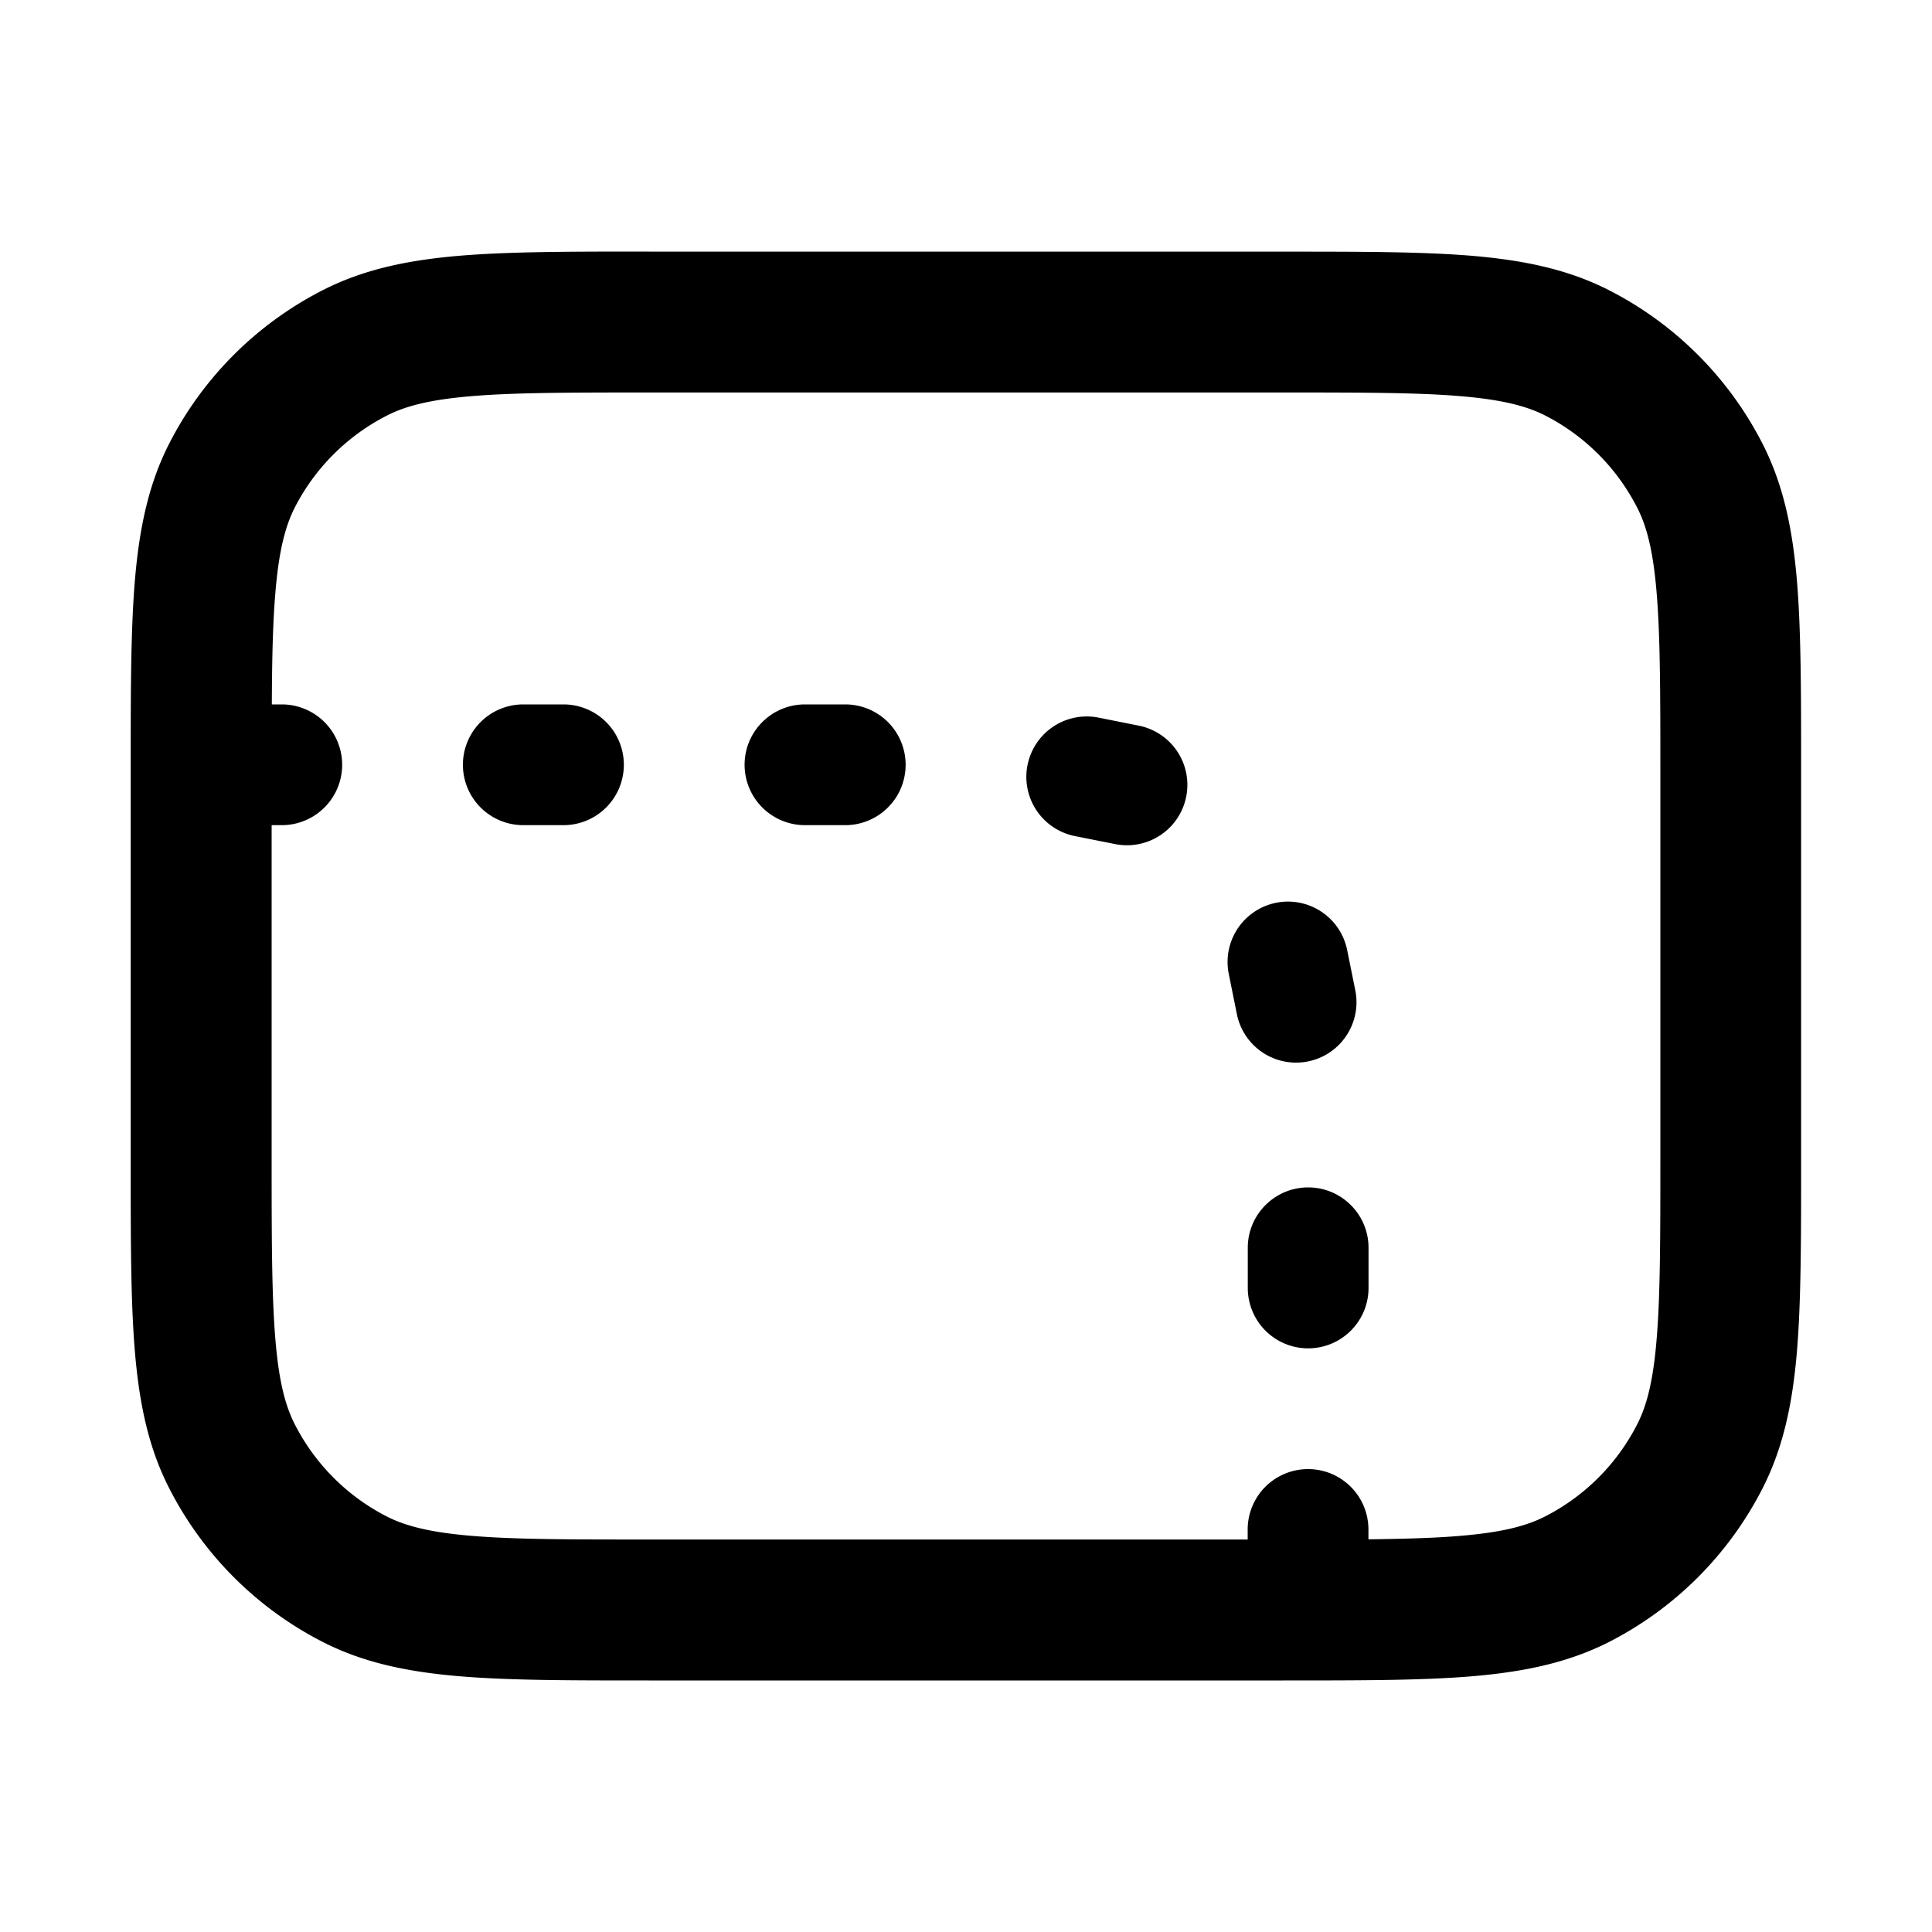
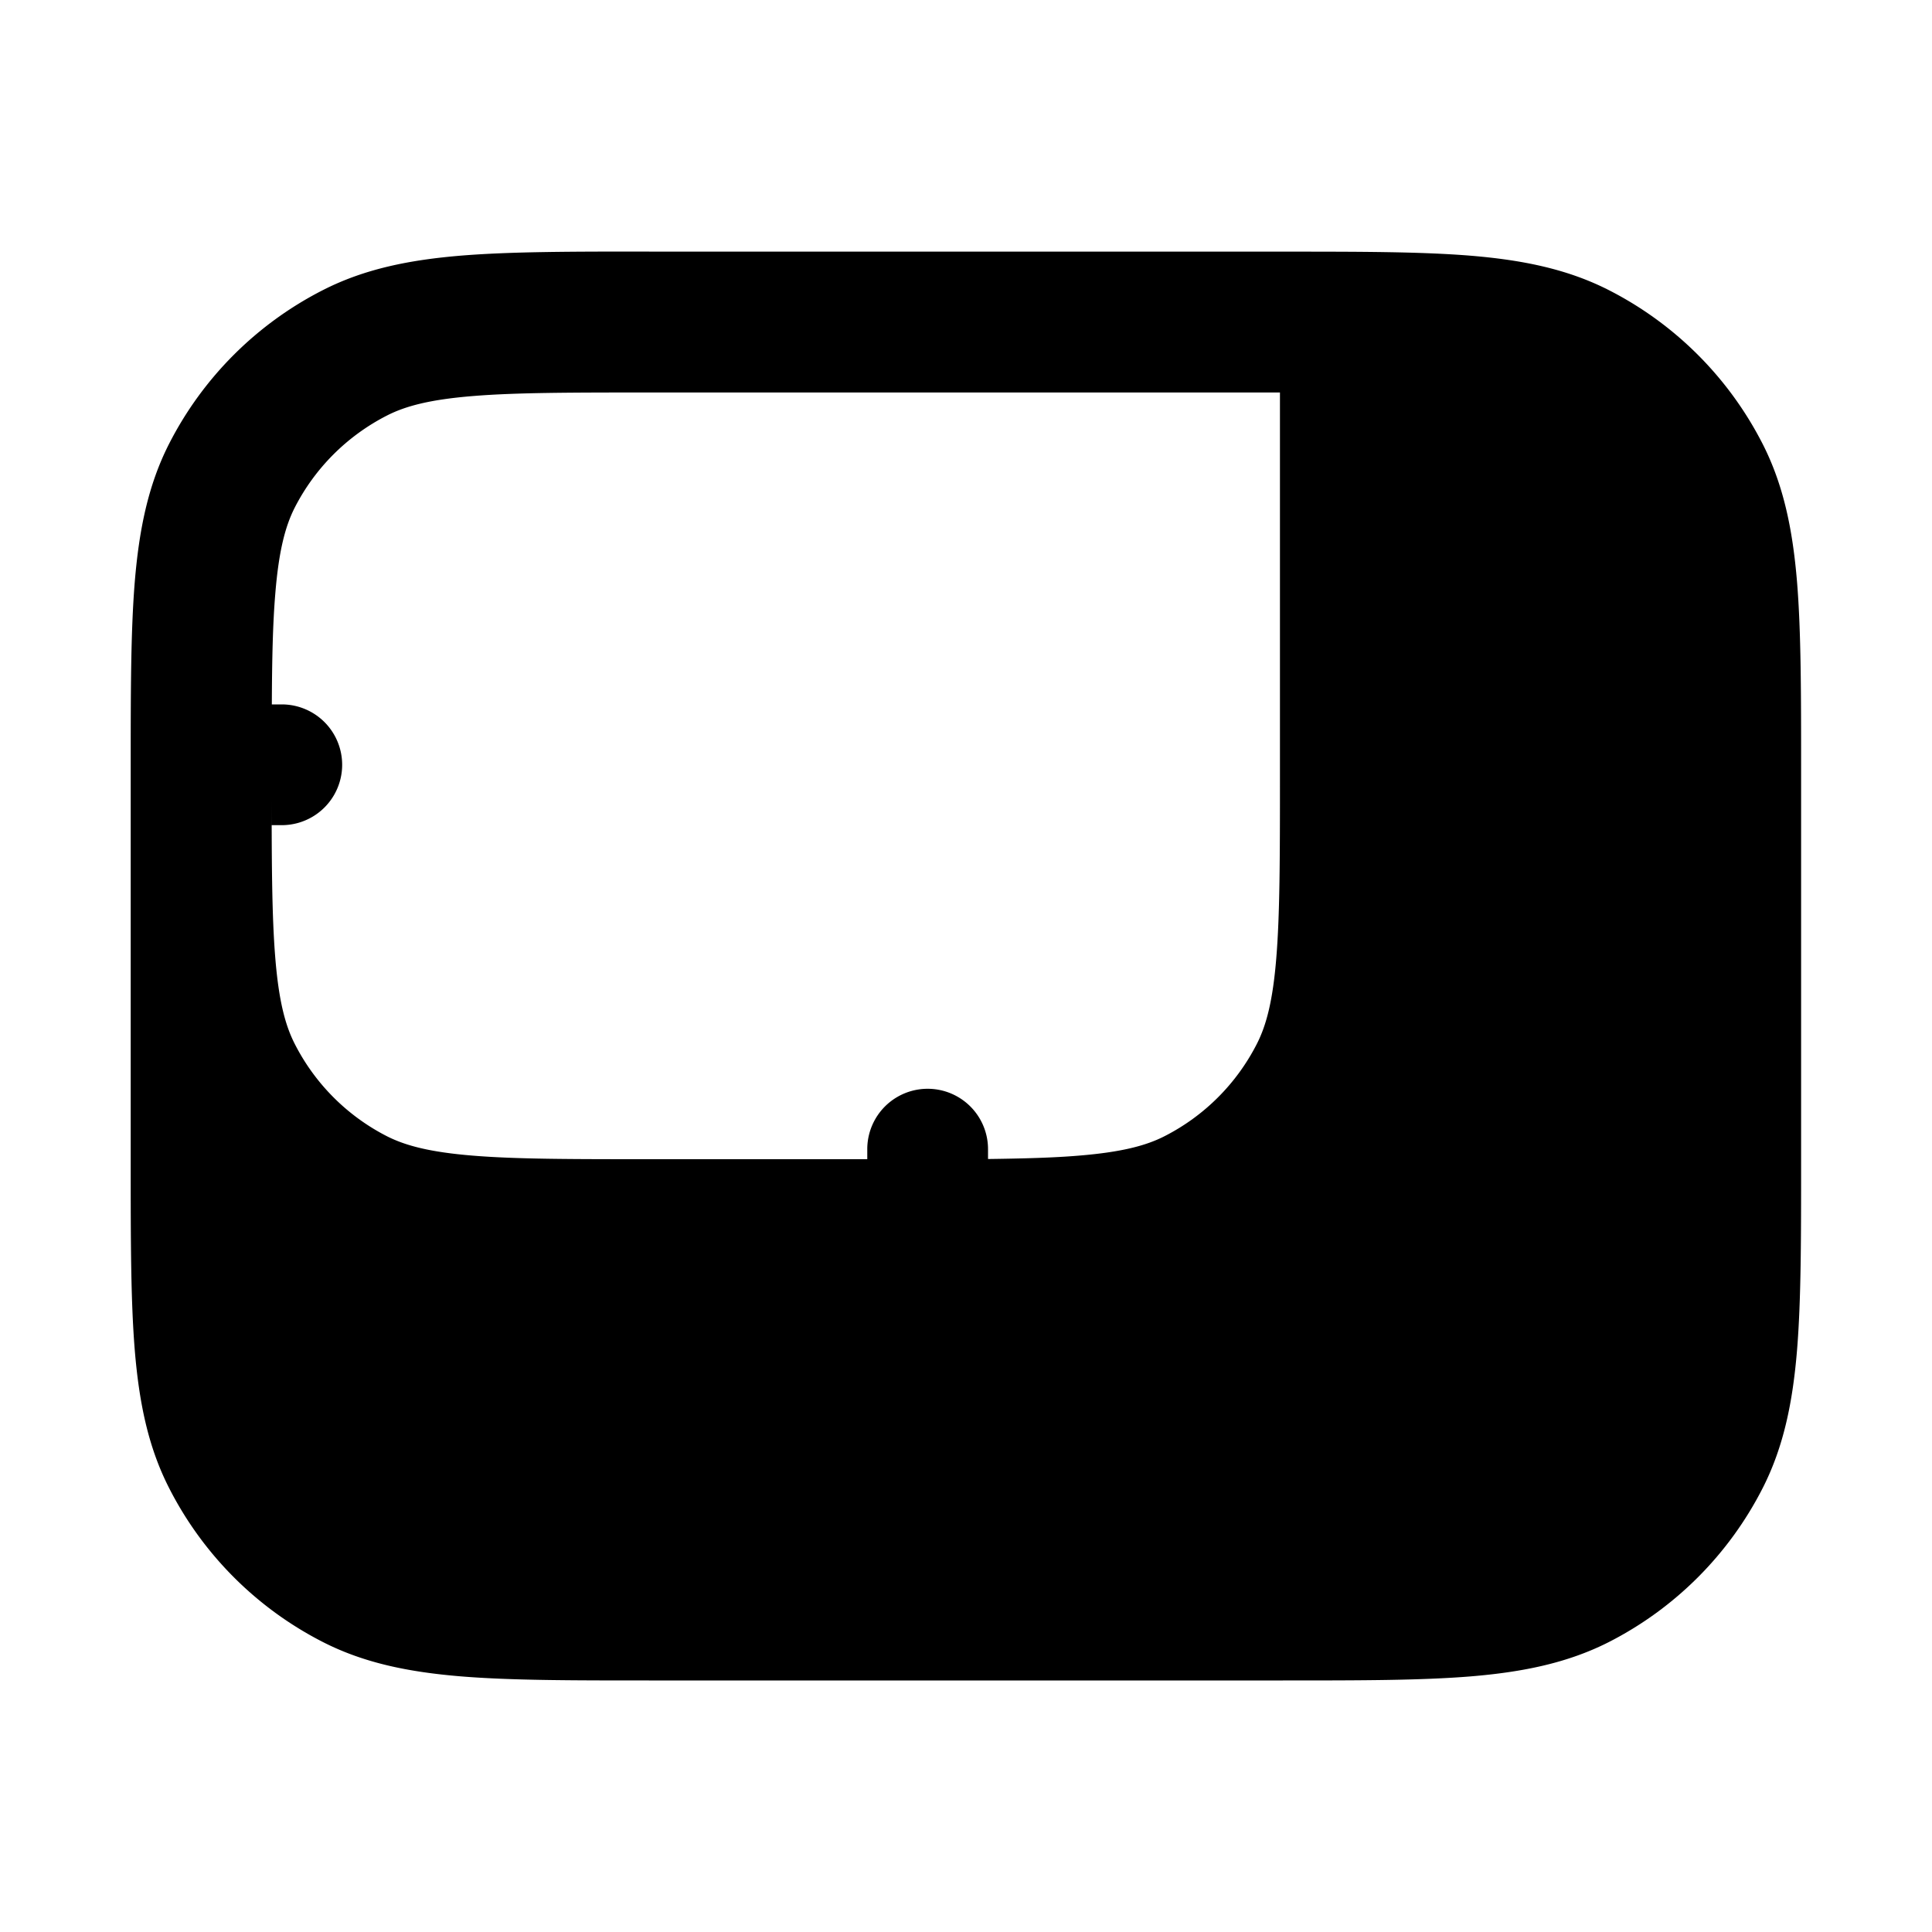
<svg xmlns="http://www.w3.org/2000/svg" width="20" height="20" fill="none">
-   <path d="M5.417 7.292a.625.625 0 1 0 0 1.25h.416a.625.625 0 1 0 0-1.25h-.416Zm2.291.625c0-.345.28-.625.625-.625h.417a.625.625 0 1 1 0 1.25h-.417a.625.625 0 0 1-.625-.625Zm2.929.003a.625.625 0 0 1 .736-.491l.416.083a.625.625 0 1 1-.245 1.226l-.417-.083a.625.625 0 0 1-.49-.736Zm3.309 1.916a.625.625 0 1 0-1.226.245l.084.417a.625.625 0 1 0 1.226-.246l-.084-.416Zm-.404 2.456c.345 0 .625.28.625.625v.416a.625.625 0 0 1-1.25 0v-.416c0-.345.28-.625.625-.625Z" fill="#000" />
-   <path fill-rule="evenodd" clip-rule="evenodd" d="M6.719 2.604c-.79 0-1.428 0-1.944.042-.532.044-.998.136-1.43.356A3.646 3.646 0 0 0 1.75 4.595c-.22.432-.311.899-.355 1.43-.042.516-.042 1.154-.042 1.944v4.062c0 .79 0 1.428.042 1.944.044.532.135.998.356 1.43a3.646 3.646 0 0 0 1.593 1.594c.432.22.898.311 1.43.355.516.042 1.153.042 1.944.042h6.562c.79 0 1.428 0 1.944-.042.531-.044.998-.136 1.43-.355a3.646 3.646 0 0 0 1.593-1.594c.22-.432.312-.898.356-1.43.042-.516.042-1.153.042-1.944V7.97c0-.79 0-1.428-.042-1.944-.044-.531-.136-.998-.356-1.43a3.646 3.646 0 0 0-1.593-1.593c-.432-.22-.899-.312-1.43-.356-.516-.042-1.154-.042-1.944-.042H6.72ZM4.007 4.301c.192-.098.445-.165.887-.201.45-.037 1.027-.037 1.856-.037h6.5c.829 0 1.406 0 1.856.037.441.036.695.103.887.2.412.21.746.545.956.957.098.192.165.445.201.887.037.45.038 1.027.038 1.856v4c0 .829-.001 1.406-.038 1.856-.036.442-.103.695-.201.887-.21.412-.544.746-.956.956-.192.098-.446.165-.887.201-.261.022-.567.03-.94.035v-.102a.625.625 0 1 0-1.25 0v.104H6.75c-.829 0-1.407 0-1.856-.037-.442-.036-.695-.103-.887-.2a2.187 2.187 0 0 1-.956-.957c-.098-.192-.165-.445-.201-.887-.037-.45-.038-1.027-.038-1.856V8.542h.105a.625.625 0 0 0 0-1.25h-.103c.002-.47.01-.84.036-1.148.036-.442.103-.695.2-.887.21-.412.545-.746.957-.956Z" fill="#000" />
+   <path fill-rule="evenodd" clip-rule="evenodd" d="M6.719 2.604c-.79 0-1.428 0-1.944.042-.532.044-.998.136-1.43.356A3.646 3.646 0 0 0 1.75 4.595c-.22.432-.311.899-.355 1.43-.042.516-.042 1.154-.042 1.944v4.062c0 .79 0 1.428.042 1.944.044.532.135.998.356 1.43a3.646 3.646 0 0 0 1.593 1.594c.432.22.898.311 1.43.355.516.042 1.153.042 1.944.042h6.562c.79 0 1.428 0 1.944-.042.531-.044.998-.136 1.43-.355a3.646 3.646 0 0 0 1.593-1.594c.22-.432.312-.898.356-1.43.042-.516.042-1.153.042-1.944V7.97c0-.79 0-1.428-.042-1.944-.044-.531-.136-.998-.356-1.43a3.646 3.646 0 0 0-1.593-1.593c-.432-.22-.899-.312-1.43-.356-.516-.042-1.154-.042-1.944-.042H6.72ZM4.007 4.301c.192-.098.445-.165.887-.201.45-.037 1.027-.037 1.856-.037h6.5v4c0 .829-.001 1.406-.038 1.856-.036.442-.103.695-.201.887-.21.412-.544.746-.956.956-.192.098-.446.165-.887.201-.261.022-.567.03-.94.035v-.102a.625.625 0 1 0-1.25 0v.104H6.75c-.829 0-1.407 0-1.856-.037-.442-.036-.695-.103-.887-.2a2.187 2.187 0 0 1-.956-.957c-.098-.192-.165-.445-.201-.887-.037-.45-.038-1.027-.038-1.856V8.542h.105a.625.625 0 0 0 0-1.25h-.103c.002-.47.01-.84.036-1.148.036-.442.103-.695.2-.887.21-.412.545-.746.957-.956Z" fill="#000" />
</svg>